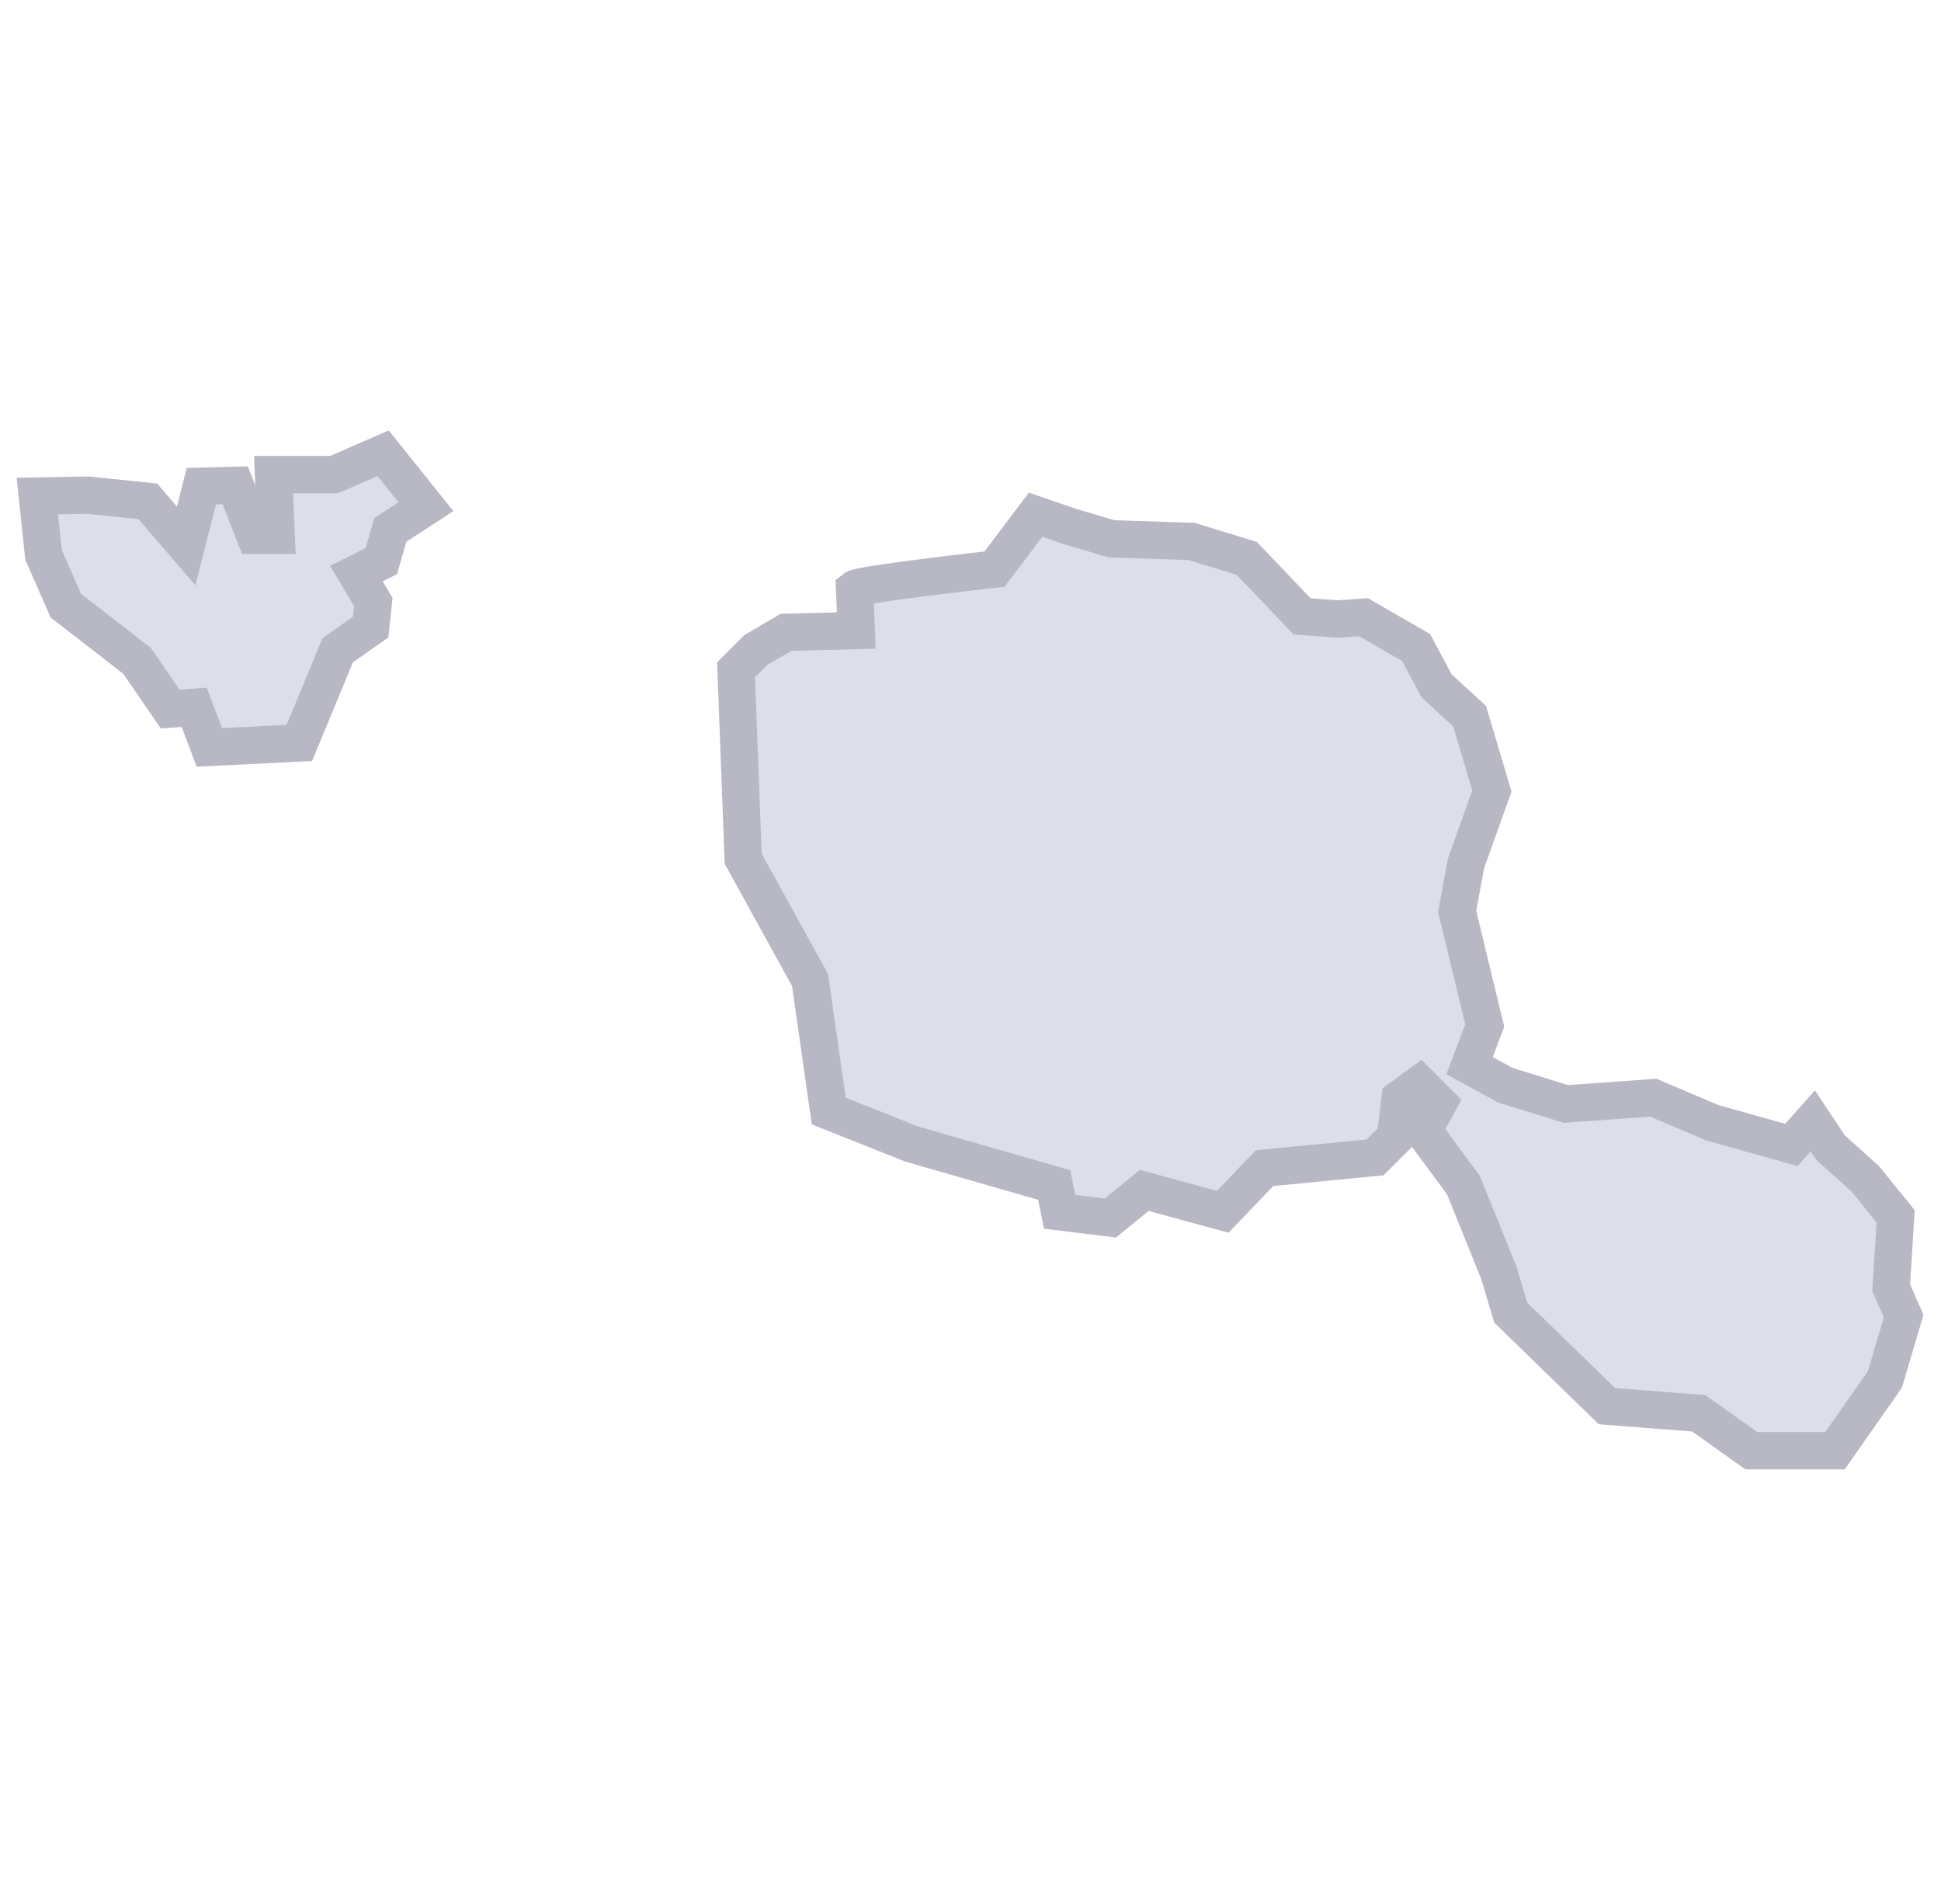
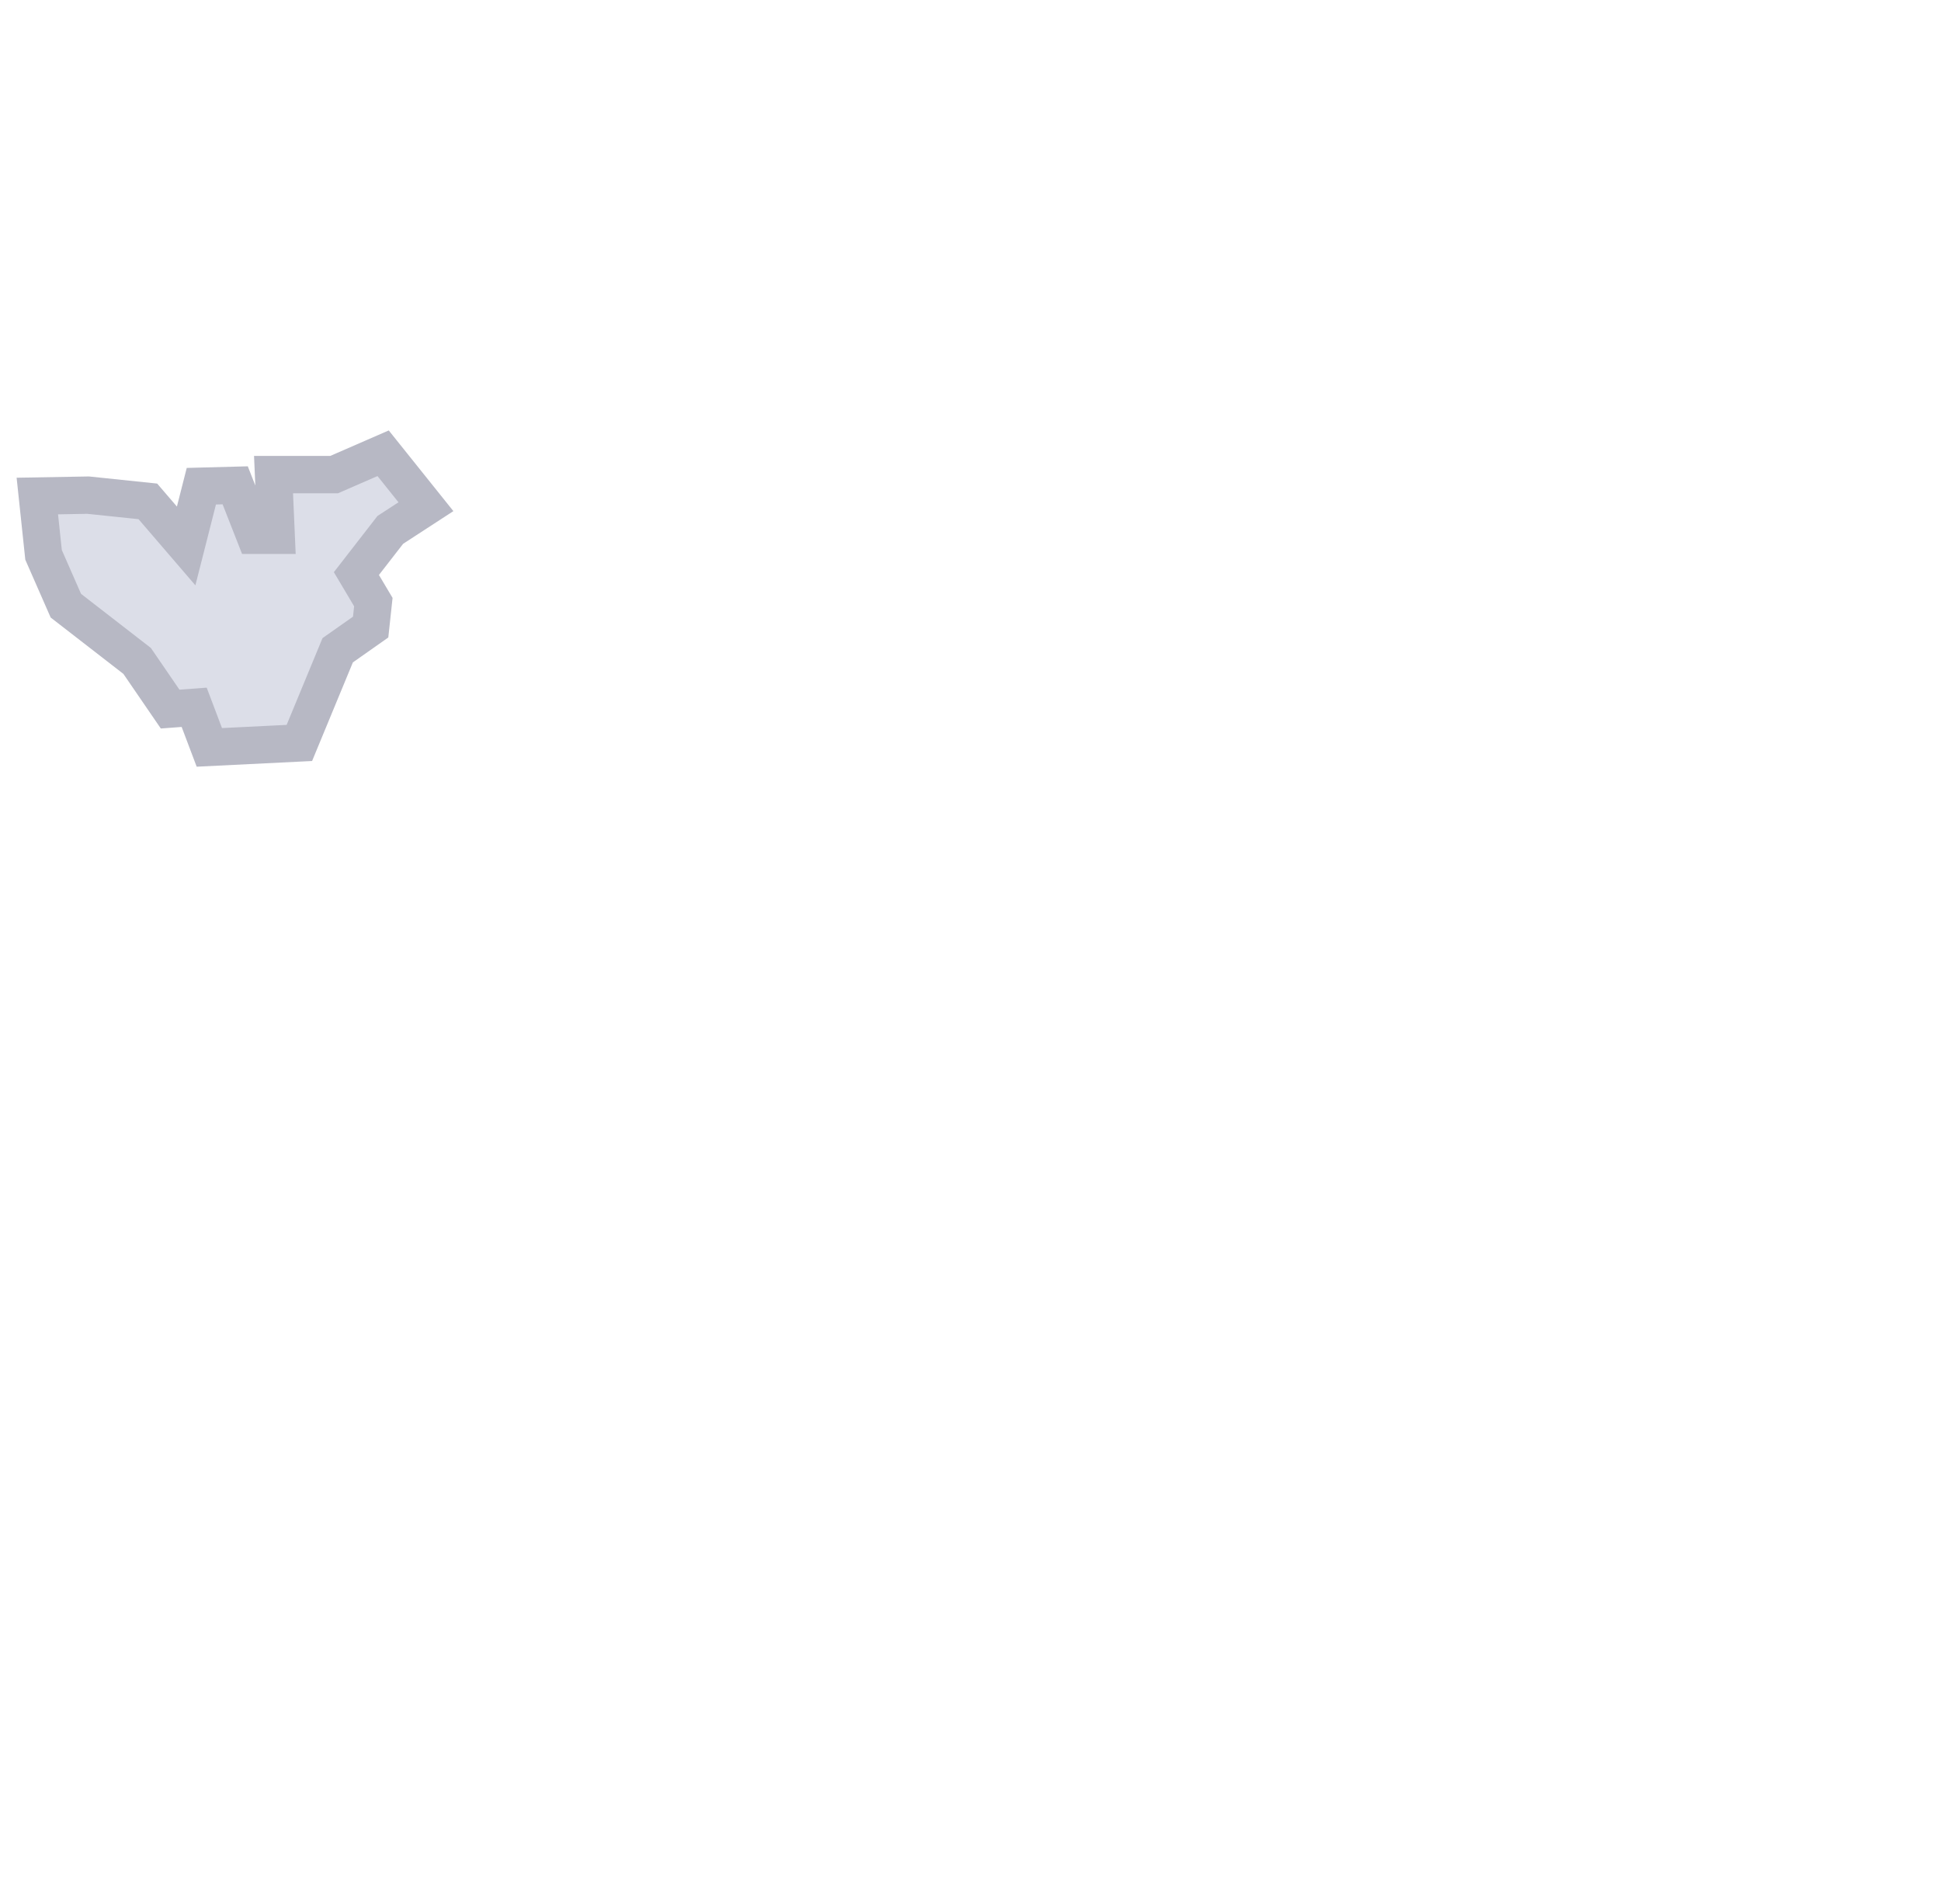
<svg xmlns="http://www.w3.org/2000/svg" width="52" height="51" viewBox="0 0 52 51" fill="none">
-   <path d="M7.328 12.713H8.951L10.264 12.141L11.411 13.573L10.456 14.194L10.217 15.03L9.548 15.364L10.002 16.128L9.93 16.797L9.047 17.418L8.02 19.901L5.608 20.02L5.202 18.946L4.558 18.994L3.674 17.704L1.764 16.224L1.167 14.863L1 13.287L2.361 13.263L3.961 13.43L4.987 14.624L5.394 13.024L6.301 13L6.826 14.338H7.399L7.328 12.713Z" fill="#DCDEE8" stroke="#B7B8C4" />
-   <path d="M22.895 15.769C23.039 15.65 26.644 15.244 26.644 15.244L27.743 13.787L28.65 14.098L29.772 14.432L31.921 14.504L33.401 14.957L34.882 16.51L35.837 16.581L36.53 16.533L37.938 17.345L38.487 18.372L39.371 19.184L39.968 21.189L39.276 23.124L39.037 24.413L39.777 27.469L39.371 28.544L40.326 29.069L41.95 29.571L44.29 29.403L45.866 30.072L47.991 30.669L48.564 30.024L49.042 30.742L49.973 31.578L50.785 32.581L50.665 34.491L50.999 35.254L50.498 36.949L49.161 38.859H46.918L45.509 37.857L43.05 37.666L40.471 35.158L40.16 34.107L39.205 31.744L38.129 30.287L38.535 29.547L38.033 29.045L37.508 29.428L37.388 30.454L36.839 31.003L33.878 31.29L32.757 32.46L30.655 31.887L29.748 32.627L28.387 32.46L28.243 31.742L24.423 30.644L22.202 29.761L21.701 26.25L19.91 23.003L19.719 17.941L20.244 17.415L21.056 16.938L22.94 16.89L22.895 15.769Z" fill="#DCDEE8" stroke="#B7B8C4" />
+   <path d="M7.328 12.713H8.951L10.264 12.141L11.411 13.573L10.456 14.194L9.548 15.364L10.002 16.128L9.93 16.797L9.047 17.418L8.02 19.901L5.608 20.02L5.202 18.946L4.558 18.994L3.674 17.704L1.764 16.224L1.167 14.863L1 13.287L2.361 13.263L3.961 13.43L4.987 14.624L5.394 13.024L6.301 13L6.826 14.338H7.399L7.328 12.713Z" fill="#DCDEE8" stroke="#B7B8C4" />
</svg>